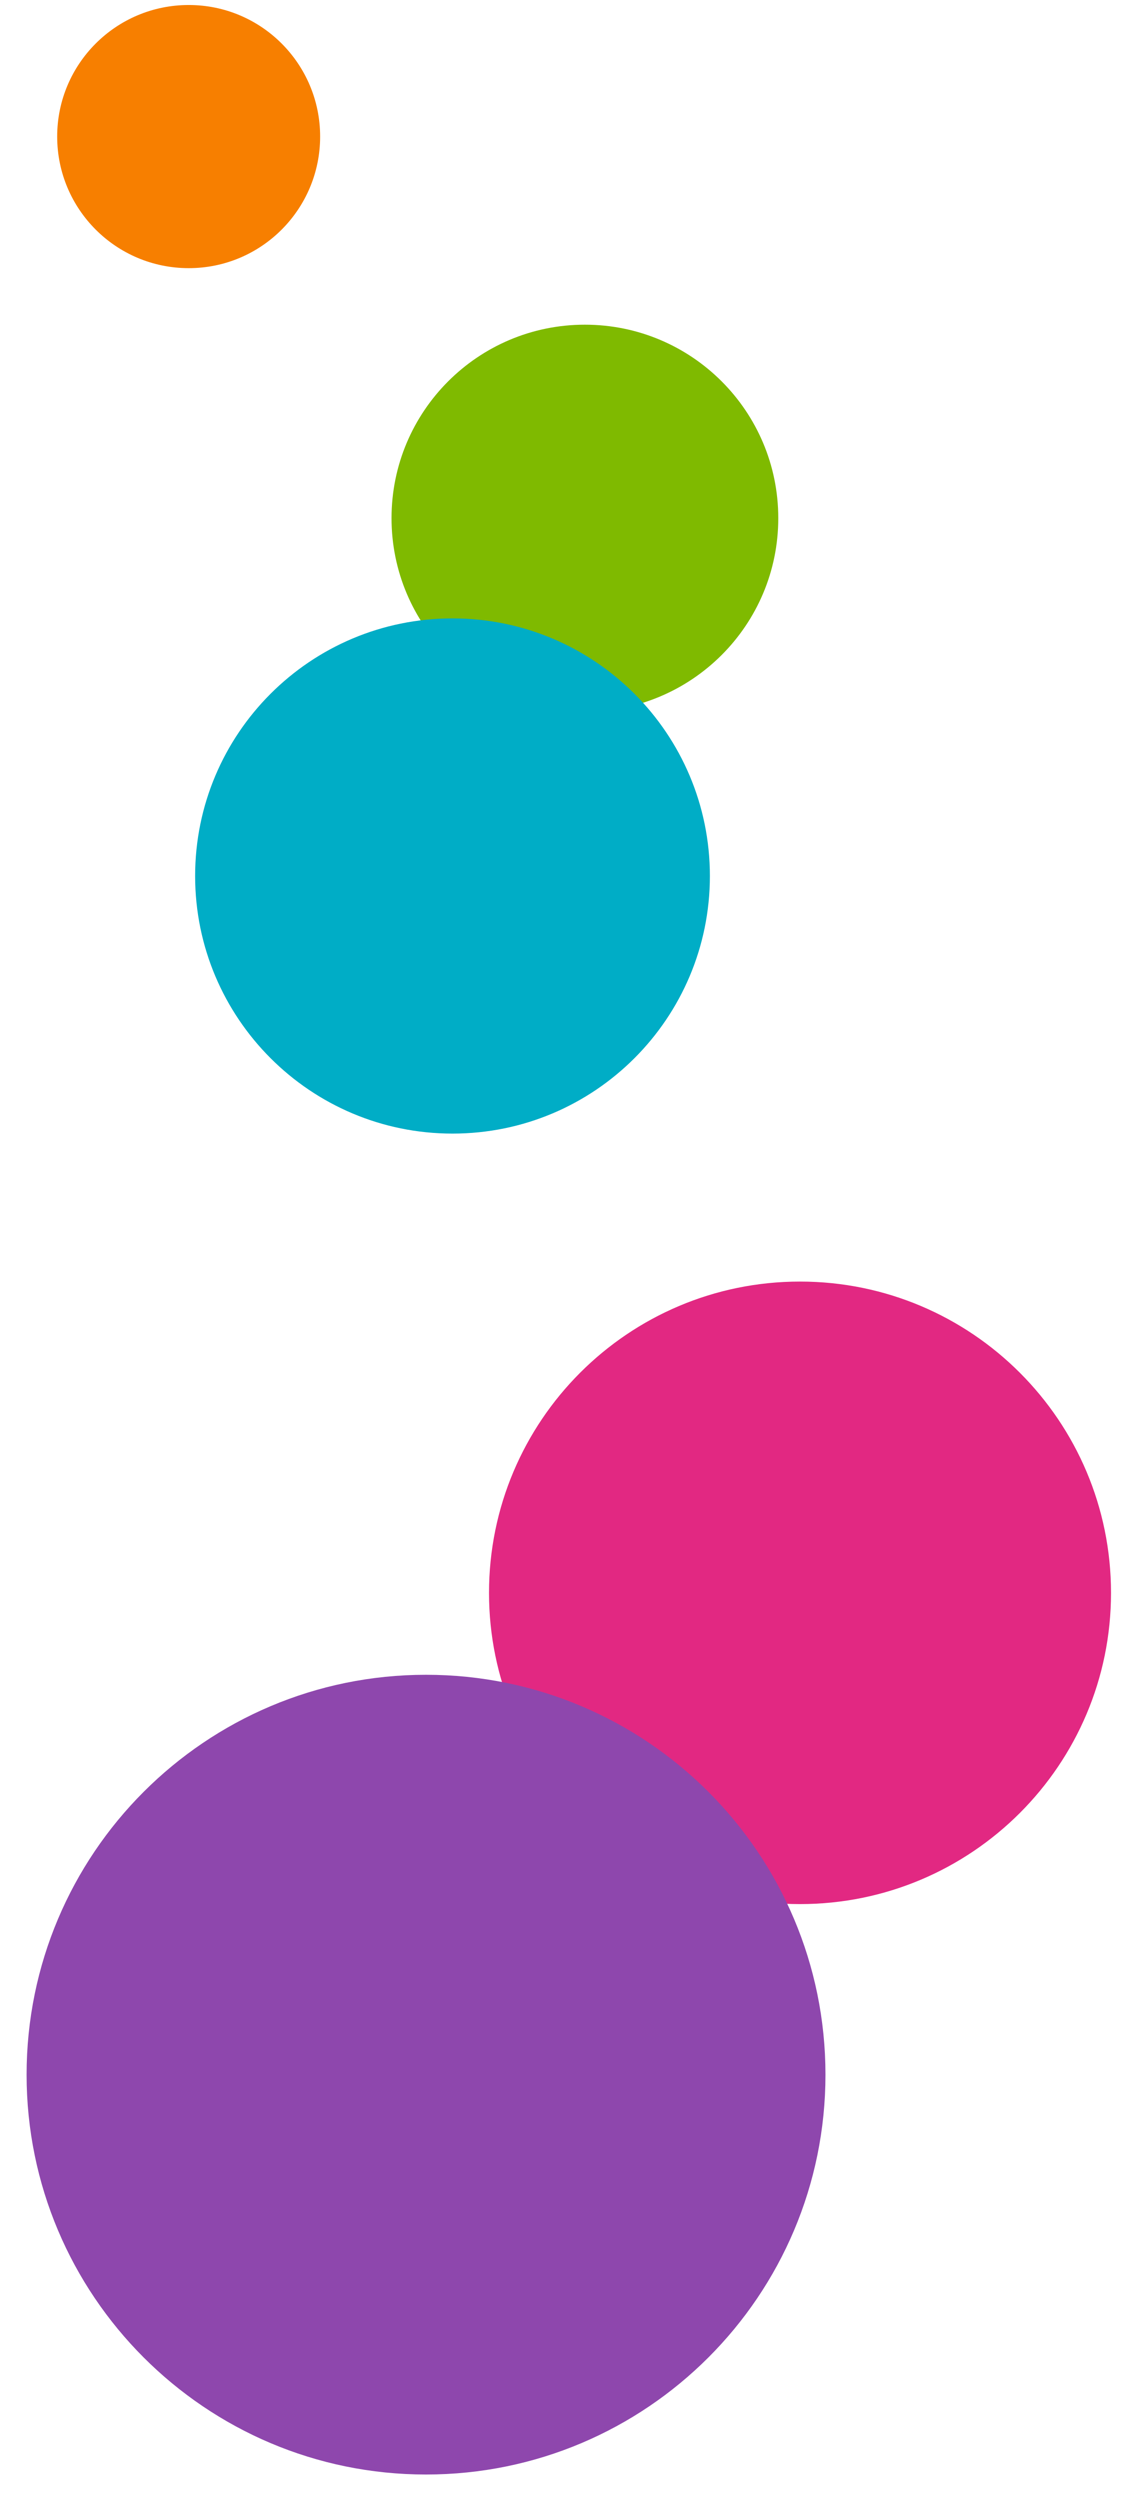
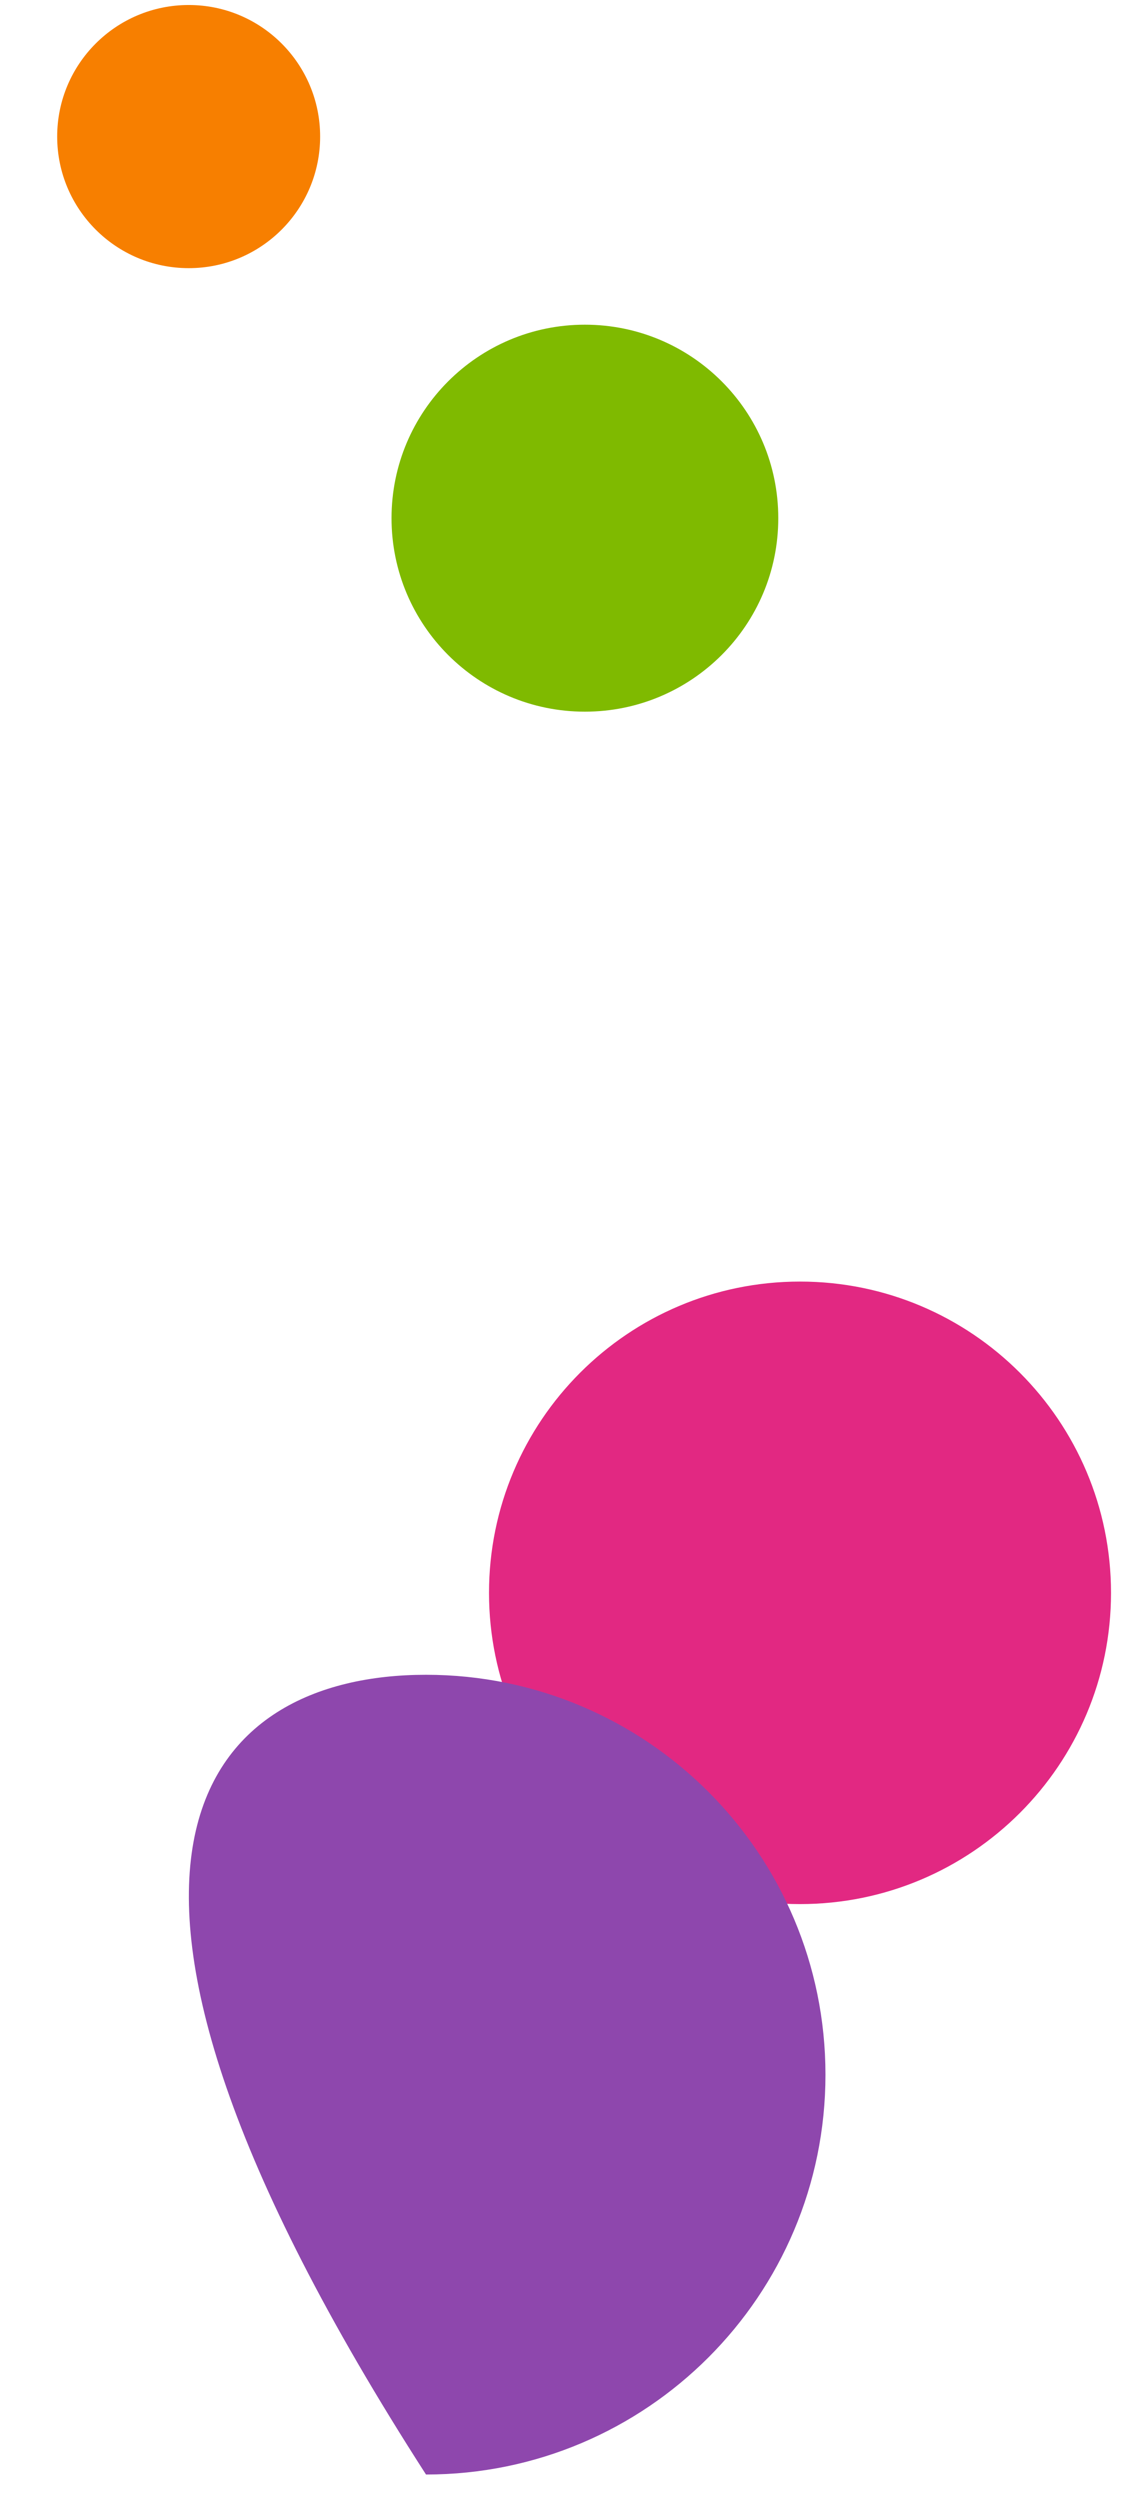
<svg xmlns="http://www.w3.org/2000/svg" width="41" height="90" viewBox="0 0 41 90" fill="none">
  <path d="M11.534 4.916C11.534 7.533 9.415 9.654 6.8 9.654C4.182 9.654 2.06 7.534 2.06 4.916C2.06 2.301 4.181 0.18 6.8 0.18C9.415 0.18 11.534 2.301 11.534 4.916Z" fill="#F77F00" />
  <path d="M28.04 18.655C28.04 22.505 24.921 25.621 21.072 25.621C17.225 25.621 14.106 22.505 14.106 18.655C14.106 14.806 17.225 11.689 21.072 11.689C24.921 11.689 28.04 14.806 28.04 18.655Z" fill="#7FBA00" />
-   <path d="M25.576 31.537C25.576 36.659 21.424 40.811 16.303 40.811C11.183 40.811 7.03 36.659 7.03 31.537C7.03 26.413 11.182 22.263 16.303 22.263C21.424 22.263 25.576 26.413 25.576 31.537Z" fill="#00ADC6" />
  <path d="M40.028 57.346C40.028 63.534 35.008 68.55 28.822 68.55C22.634 68.55 17.618 63.534 17.618 57.346C17.618 51.158 22.634 46.138 28.822 46.138C35.008 46.138 40.028 51.158 40.028 57.346Z" fill="#E22882" />
-   <path d="M29.74 74.692C29.74 82.639 23.297 89.086 15.348 89.086C7.402 89.086 0.958 82.639 0.958 74.692C0.958 66.74 7.402 60.294 15.348 60.294C23.297 60.294 29.74 66.74 29.74 74.692Z" fill="#8E47AD" />
+   <path d="M29.74 74.692C29.74 82.639 23.297 89.086 15.348 89.086C0.958 66.74 7.402 60.294 15.348 60.294C23.297 60.294 29.74 66.74 29.74 74.692Z" fill="#8E47AD" />
</svg>